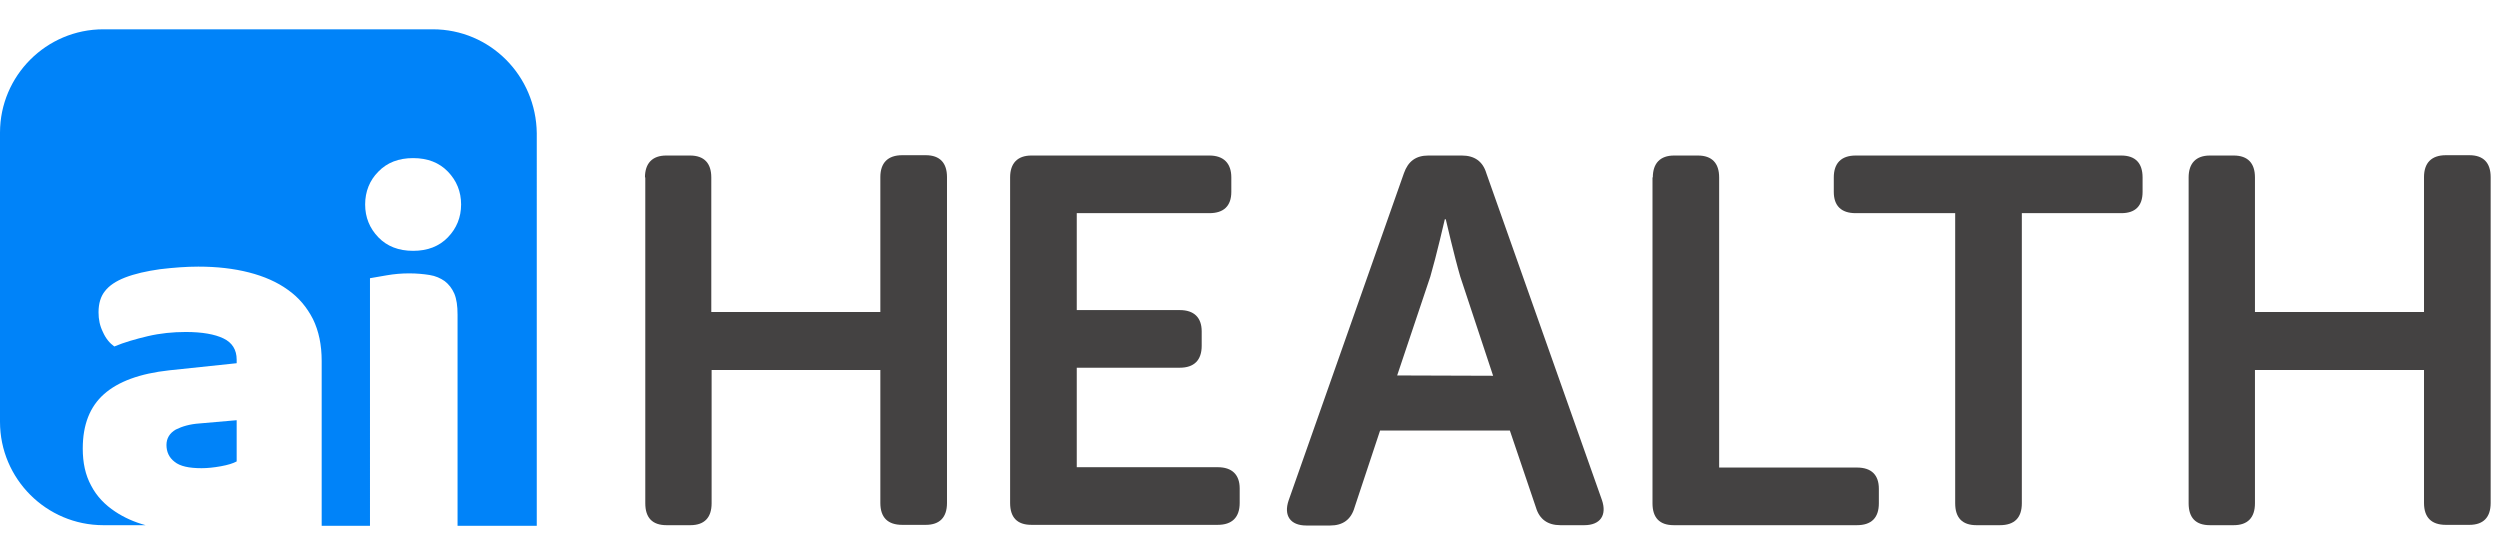
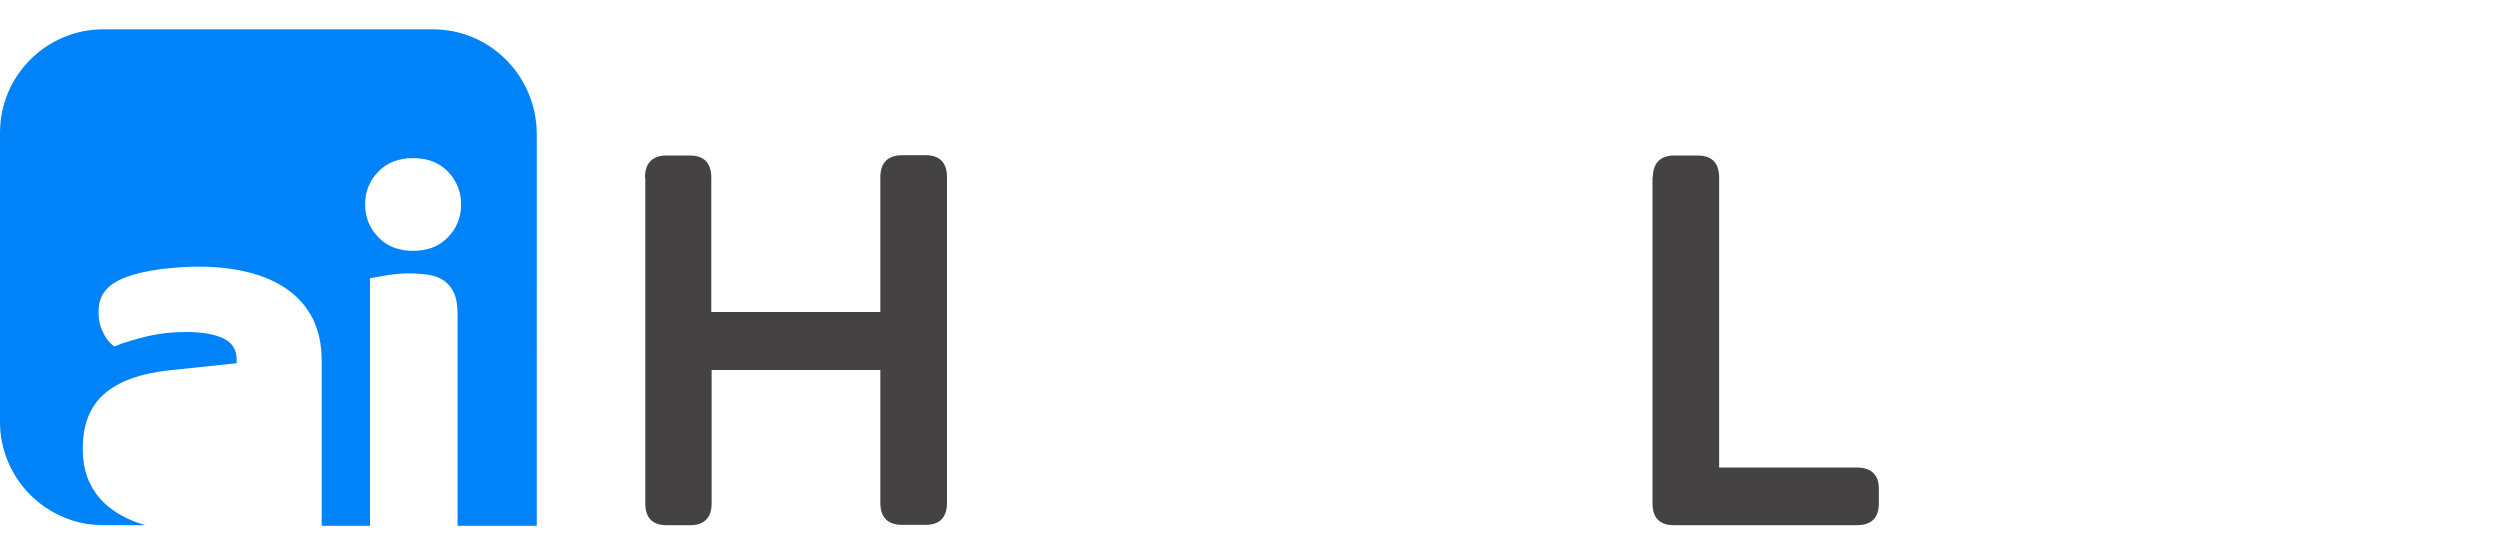
<svg xmlns="http://www.w3.org/2000/svg" version="1.1" id="Layer_1" x="0px" y="0px" viewBox="0 0 776.4 172.9" style="enable-background:new 0 0 776.4 172.9;" xml:space="preserve">
  <style type="text/css"> .st0{fill:#444242;} .st1{fill:#0083F9;} </style>
  <g>
    <path class="st0" d="M200.3,55.1c0-4.4,2.3-6.8,6.6-6.8h7.4c4.4,0,6.6,2.4,6.6,6.8v41.8h52.5V55c0-4.4,2.3-6.8,6.8-6.8h7.3 c4.4,0,6.6,2.4,6.6,6.8v101.2c0,4.5-2.3,6.8-6.6,6.8h-7.3c-4.5,0-6.8-2.3-6.8-6.8v-41.3H221v41.4c0,4.5-2.3,6.8-6.6,6.8H207 c-4.4,0-6.6-2.3-6.6-6.8V55.1H200.3z" />
-     <path class="st0" d="M313.7,55.1c0-4.4,2.3-6.8,6.6-6.8h55.3c4.4,0,6.8,2.4,6.8,6.8v4.5c0,4.4-2.4,6.6-6.8,6.6h-41.2v30.1h32 c4.4,0,6.8,2.3,6.8,6.6v4.5c0,4.5-2.4,6.8-6.8,6.8h-32v30.9h43.8c4.4,0,6.8,2.3,6.8,6.6v4.5c0,4.5-2.4,6.8-6.8,6.8h-57.9 c-4.4,0-6.6-2.3-6.6-6.8L313.7,55.1z" />
-     <path class="st0" d="M436,53.8c1.3-3.7,3.7-5.5,7.6-5.5H454c3.9,0,6.5,1.8,7.6,5.5l35.9,101.5c1.6,4.7-0.5,7.8-5.5,7.8h-7.4 c-3.9,0-6.5-1.8-7.6-5.5l-8.1-23.9h-40.3l-7.9,23.8c-1.1,3.9-3.7,5.7-7.6,5.7h-7.4c-5,0-7.1-3.1-5.5-7.8L436,53.8z M463.7,116.7 l-10.2-30.8c-1.9-6.5-4.5-17.8-4.5-17.8h-0.3c0,0-2.6,11.3-4.5,17.8l-10.3,30.7L463.7,116.7L463.7,116.7z" />
    <path class="st0" d="M513.3,55.1c0-4.4,2.3-6.8,6.6-6.8h7.4c4.4,0,6.6,2.4,6.6,6.8v90.1h42.8c4.5,0,6.8,2.3,6.8,6.6v4.5 c0,4.5-2.3,6.8-6.8,6.8h-56.9c-4.4,0-6.6-2.3-6.6-6.8V55.1H513.3z" />
-     <path class="st0" d="M607.2,66.2h-30.9c-4.5,0-6.8-2.3-6.8-6.6v-4.5c0-4.4,2.3-6.8,6.8-6.8h82.5c4.4,0,6.6,2.4,6.6,6.8v4.5 c0,4.4-2.3,6.6-6.6,6.6h-30.9v90.1c0,4.5-2.3,6.8-6.8,6.8h-7.3c-4.4,0-6.6-2.3-6.6-6.8V66.2z" />
-     <path class="st0" d="M679.7,55.1c0-4.4,2.3-6.8,6.6-6.8h7.4c4.4,0,6.6,2.4,6.6,6.8v41.8h52.5V55c0-4.4,2.3-6.8,6.8-6.8h7.3 c4.4,0,6.6,2.4,6.6,6.8v101.2c0,4.5-2.3,6.8-6.6,6.8h-7.3c-4.5,0-6.8-2.3-6.8-6.8v-41.3h-52.5v41.4c0,4.5-2.3,6.8-6.6,6.8h-7.4 c-4.4,0-6.6-2.3-6.6-6.8V55.1z" />
  </g>
  <path class="st1" d="M134.4,9.1H32.1C14.4,9.1,0,23.5,0,41.2V131c0,17.7,14.4,32.1,32.1,32.1h13.1c-3.6-1-6.7-2.4-9.4-4.2 c-3.2-2.1-5.8-4.8-7.5-8.1c-1.8-3.3-2.6-7.1-2.6-11.5c0-7.4,2.2-13,6.6-16.9s11.1-6.4,20.3-7.4l20.9-2.2v-1.1c0-3.1-1.4-5.3-4.1-6.6 s-6.6-2-11.7-2c-4,0-8,0.4-11.8,1.3s-7.3,1.9-10.4,3.2c-1.4-1-2.6-2.4-3.5-4.4c-1-2-1.4-4-1.4-6.2c0-2.8,0.7-5,2-6.6 c1.3-1.7,3.4-3.1,6.2-4.2c3.1-1.2,6.7-2,10.9-2.6c4.2-0.5,8.2-0.8,11.9-0.8c5.8,0,11,0.6,15.7,1.8s8.8,3,12.1,5.4 c3.4,2.4,5.9,5.4,7.8,9.1c1.8,3.7,2.7,8,2.7,13v51.2h15V86.4c1.2-0.2,2.9-0.5,5.2-0.9s4.6-0.6,7-0.6c2.3,0,4.4,0.2,6.3,0.5 c1.9,0.3,3.4,1,4.7,1.9c1.3,1,2.3,2.3,3,3.9c0.7,1.7,1,3.8,1,6.5v65.6h24.6v-32.1V41.4C166.5,23.5,152.2,9.1,134.4,9.1L134.4,9.1z M139.1,73.7c-2.7,2.8-6.3,4.2-10.8,4.2s-8.1-1.4-10.8-4.2s-4.1-6.2-4.1-10.2s1.4-7.5,4.1-10.2c2.7-2.8,6.3-4.2,10.8-4.2 s8.1,1.4,10.8,4.2s4.1,6.2,4.1,10.2S141.8,70.9,139.1,73.7z" />
-   <path class="st1" d="M62.6,145.4c1.8,0,3.8-0.2,6-0.6s3.8-0.9,4.9-1.5v-12.8l-11.5,1c-3,0.2-5.4,0.9-7.4,1.9 c-1.9,1.1-2.9,2.7-2.9,4.8s0.8,3.9,2.5,5.2C55.9,144.8,58.7,145.4,62.6,145.4z" />
</svg>